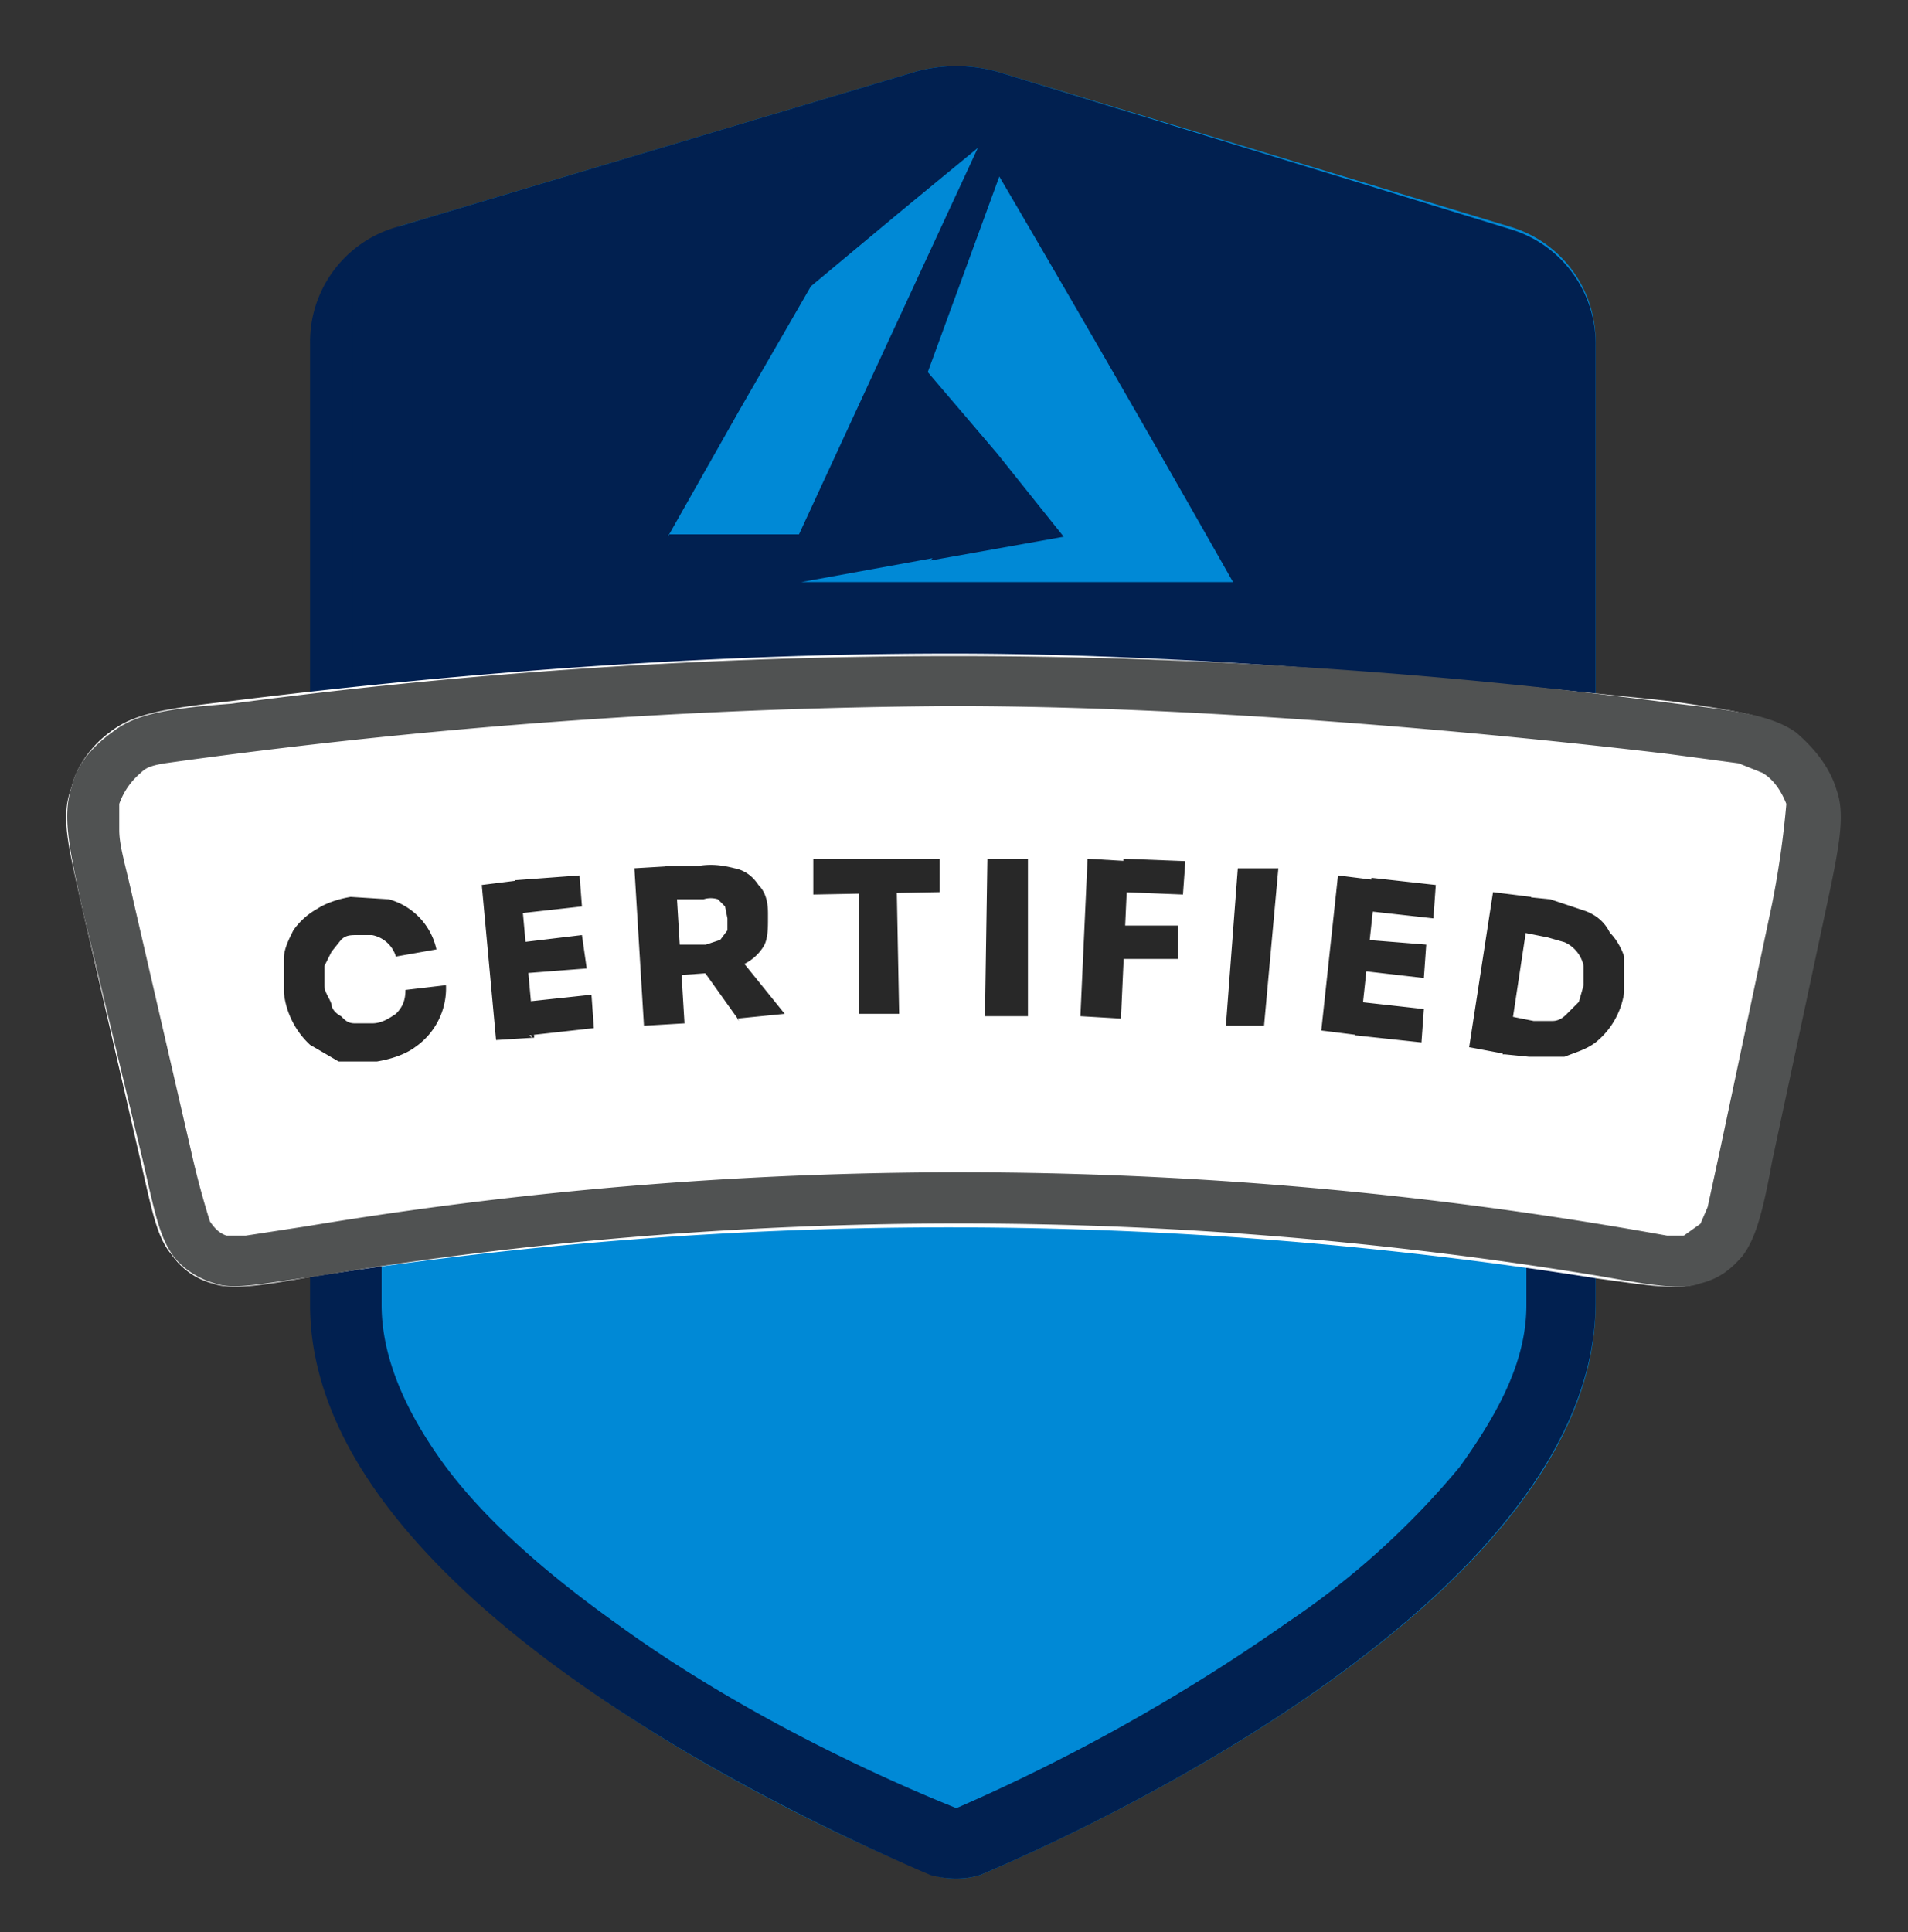
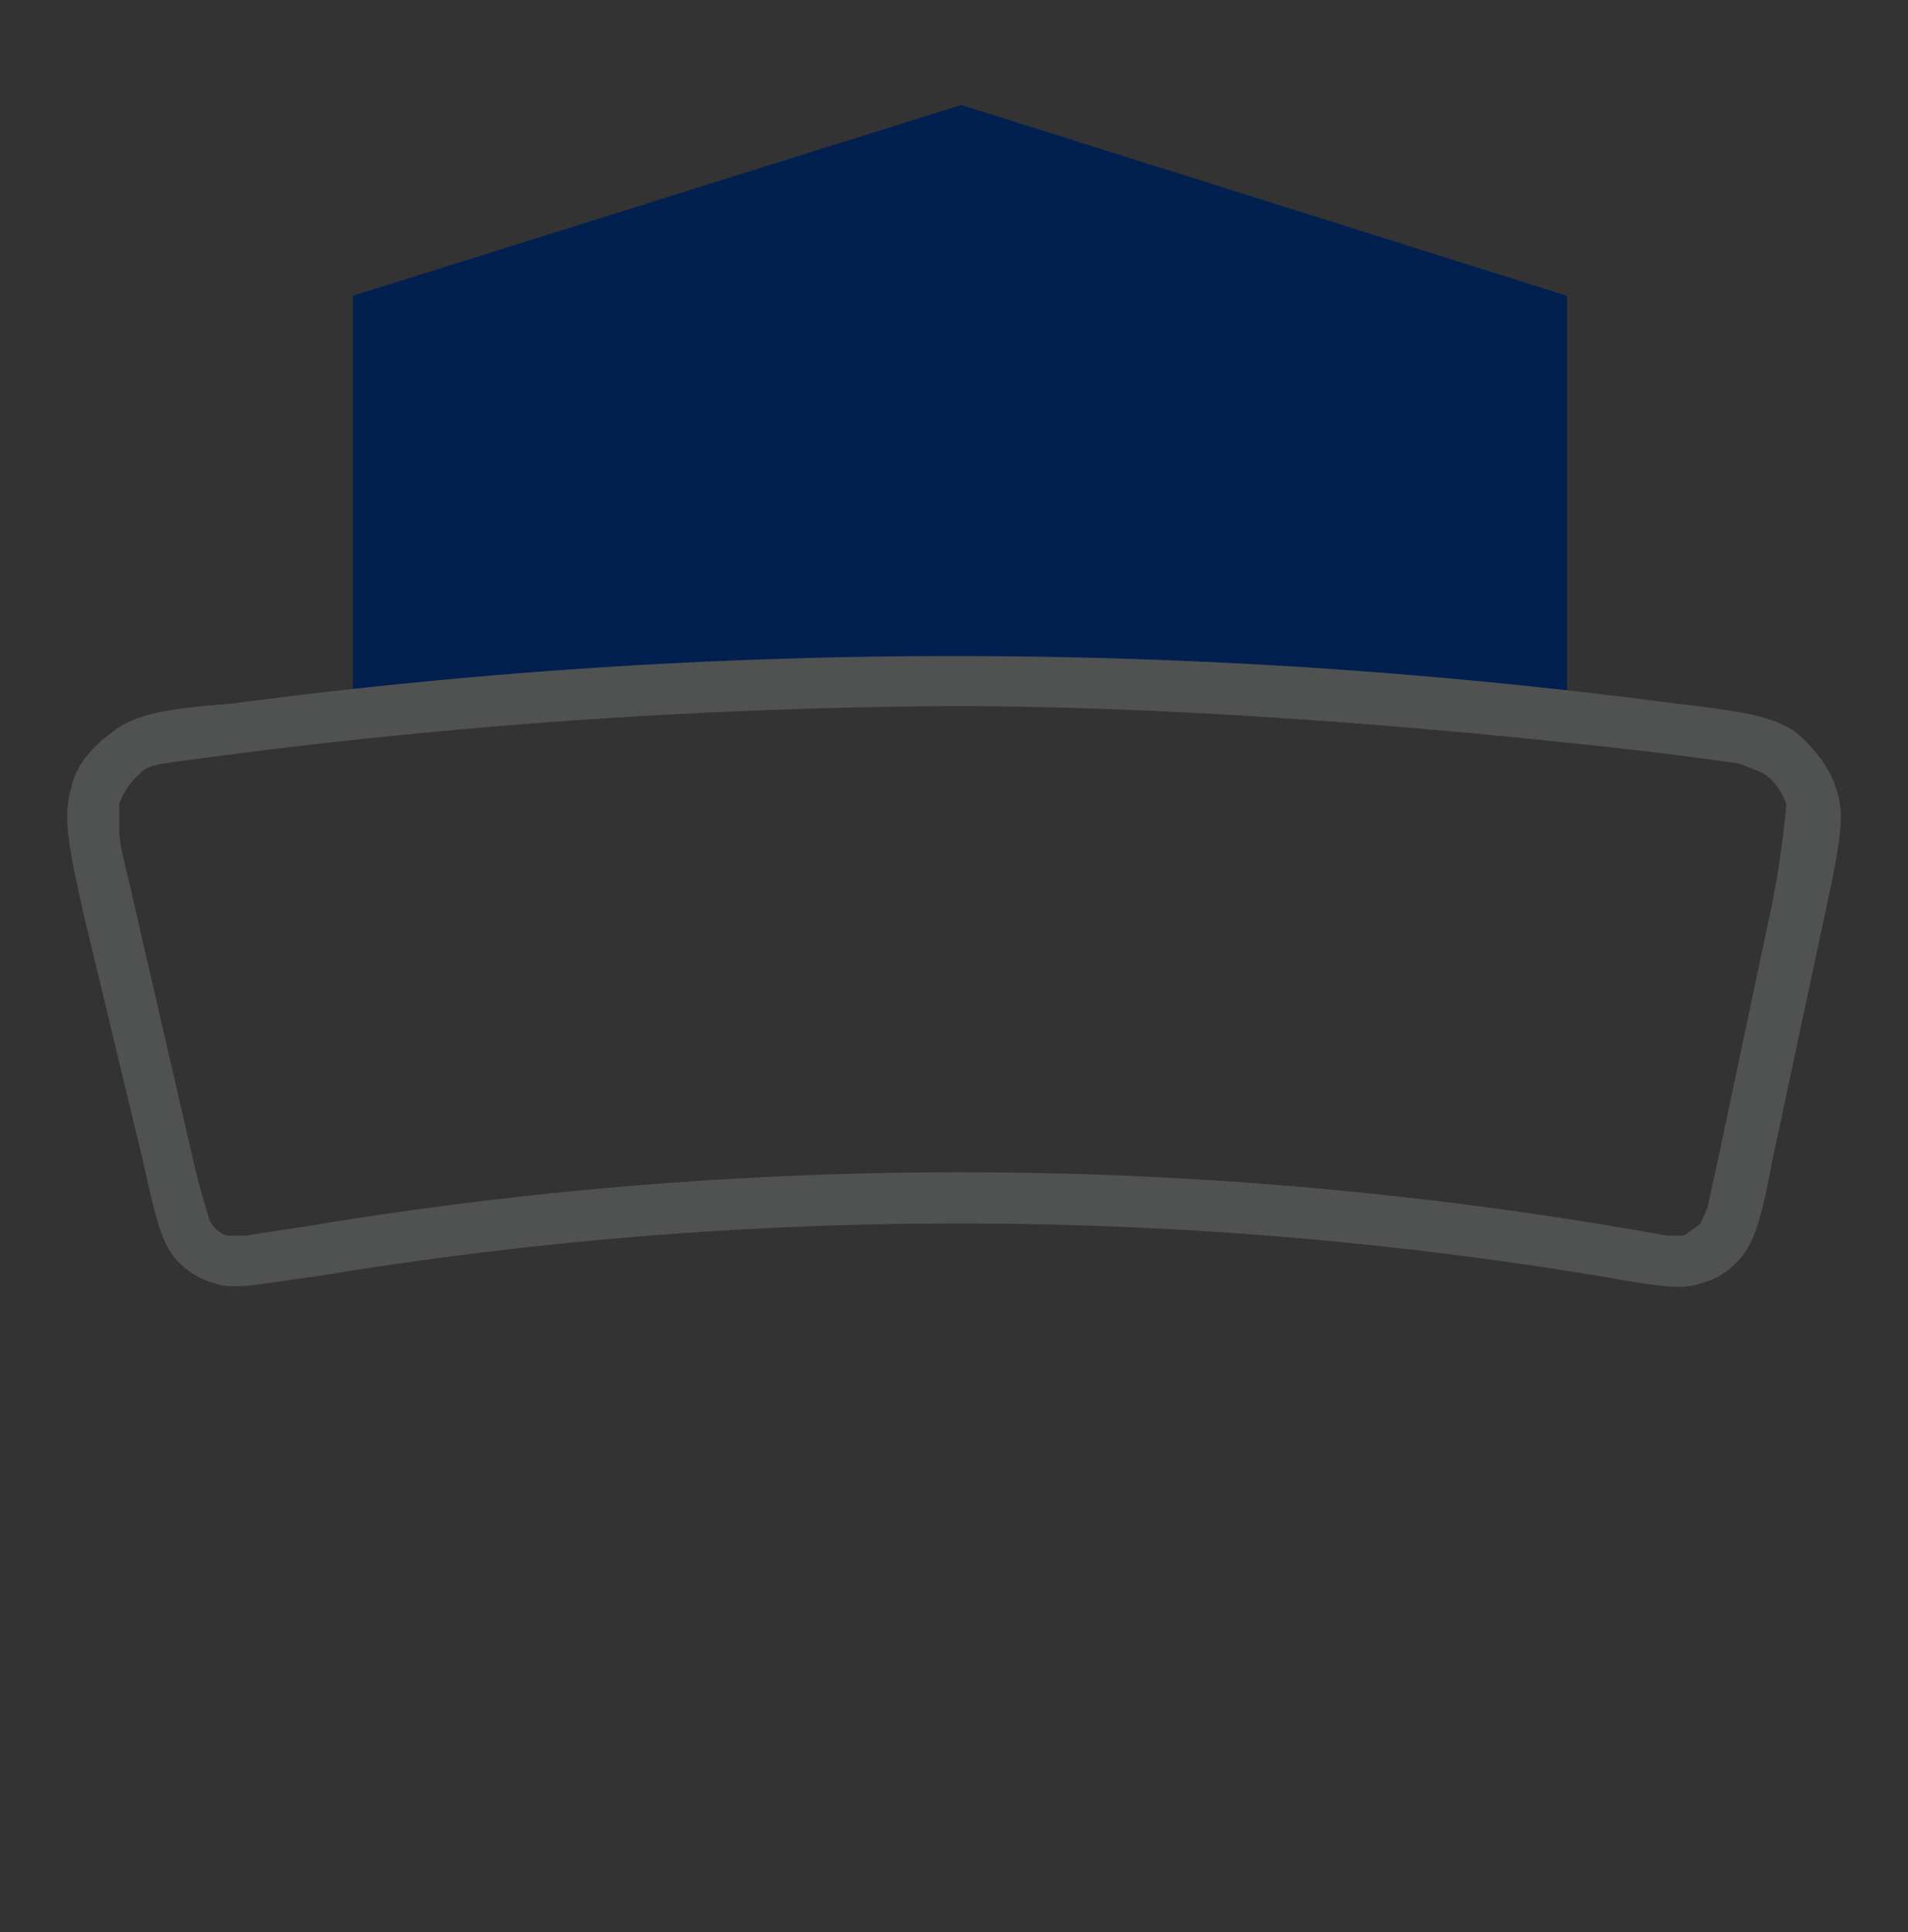
<svg xmlns="http://www.w3.org/2000/svg" fill="none" height="81" width="80">
  <rect width="100%" height="100%" fill="#333333" stroke="none" />
-   <path d="M16.7 9.5 38.4 3c1.1-.3 2.3-.3 3.4 0l21.5 6.5a5 5 0 0 1 3.6 4.9v40.3c0 12.1-20.8 21.8-25.8 23.9-.6.2-1.4.2-2 0-5-2-26-11.6-26-24V14.5a5 5 0 0 1 3.6-4.9Z" fill="#0089D6" />
-   <path clip-rule="evenodd" d="m39.3 5.8-21.8 6.5a2 2 0 0 0-1.5 2v40.4c0 2.2 1 4.5 2.7 6.8 1.8 2.4 4.4 4.6 7.2 6.6 5.5 4 11.7 6.7 14.2 7.7A79 79 0 0 0 54 68a34 34 0 0 0 7.2-6.5C63 59 64 56.9 64 54.7V14.4c0-1-.6-1.8-1.5-2.1L40.9 5.8a3 3 0 0 0-1.6 0ZM38.4 3 16.7 9.5a5 5 0 0 0-3.7 4.9v40.3C13 67 34.1 76.5 39 78.6c.7.2 1.5.2 2.1 0 5-2.1 25.8-11.8 25.8-24V14.5a5 5 0 0 0-3.6-4.9L41.8 3a6.5 6.5 0 0 0-3.4 0Z" fill="#012050" fill-rule="evenodd" />
  <path d="m14.8 12.4 25.5-8 25.4 8v17.4l-25.4-1.2-25.5 1.2V12.4Z" fill="#012050" />
-   <path d="M3.5 38.3c-.6-2.7-1-4-.5-5.3.2-.9.9-1.8 1.6-2.3 1-.8 2.4-1 5-1.3 7.2-.9 18.4-2 30.3-2 10.8 0 22.6 1.2 30.2 2 2.7.4 4.1.6 5.1 1.3.8.6 1.4 1.4 1.7 2.4.4 1.1 0 2.5-.5 5.3l-2.2 10.3c-.4 2.2-.7 3.2-1.2 4-.5.5-1 .9-1.8 1.1-.8.3-2 .1-4.2-.2a173.6 173.6 0 0 0-53.8-.1c-2.3.4-3.5.6-4.3.3a3 3 0 0 1-1.7-1.2c-.6-.7-.8-1.7-1.3-3.9L3.5 38.3Z" fill="#fff" />
  <path clip-rule="evenodd" d="m72.1 48.3 2.2-10.4a39 39 0 0 0 .6-4.2c-.2-.5-.5-1-1-1.3l-1-.4-3-.4c-7.6-.9-19.4-2-30-2a249.2 249.2 0 0 0-33 2.4c-.6.1-.8.2-1 .4a3 3 0 0 0-.9 1.3v1.1c0 .7.3 1.6.6 3L8 48.2a36.2 36.2 0 0 0 .8 3c.2.3.4.5.7.6h.8l2.6-.4a166.9 166.9 0 0 1 57 .4h.7l.7-.5.3-.7.5-2.3ZM3 33c-.4 1.2-.1 2.6.5 5.3L6 48.7c.5 2.2.7 3.2 1.3 4 .4.5 1 .9 1.7 1.1.8.3 2 0 4.3-.3a164.8 164.8 0 0 1 53.8 0c2.3.4 3.4.6 4.2.3.8-.2 1.3-.6 1.8-1.2.5-.7.8-1.7 1.2-3.9l2.2-10.3c.6-2.8.9-4.2.5-5.3-.3-1-1-1.8-1.7-2.4-1-.7-2.4-.9-5-1.2a231 231 0 0 0-60.6 0c-2.6.2-4 .4-5 1.2C4 31.2 3.2 32 3 33Z" fill="#505252" fill-rule="evenodd" />
-   <path d="M15.7 44.5h-1.5l-1.2-.7a3.5 3.5 0 0 1-1.1-2.2v-1.4c0-.4.2-.8.4-1.2a3 3 0 0 1 1-.9c.3-.2.8-.4 1.4-.5l1.6.1a2.8 2.8 0 0 1 2 2.1l-1.7.3a1.3 1.3 0 0 0-1-.9H15c-.3 0-.5 0-.7.2l-.4.5-.3.6v.8c0 .3.2.5.3.8 0 .2.2.4.4.5.2.2.3.3.6.3h.7c.4 0 .7-.2 1-.4.3-.3.4-.6.4-1l1.7-.2a3 3 0 0 1-1.3 2.6c-.4.3-1 .5-1.6.6Zm5.1-.9-.6-6.5 1.6-.2.6 6.6-1.6.1Zm1.5-.1L22 42l2.8-.3.1 1.4-2.7.3Zm-.3-2.7-.1-1.3 2.5-.3.2 1.4-2.6.2Zm-.3-2.5-.1-1.4 2.7-.2.1 1.3-2.7.3ZM27 43l-.4-6.6 1.7-.1.4 6.6-1.7.1Zm4-.2L29 40l1.8-.1 2.1 2.6-2 .2Zm-2.8-1.9-.1-1.3h1.5l.6-.2.3-.4v-.5l-.1-.5-.3-.3a1 1 0 0 0-.6 0H28l-.1-1.4h1.4c.6-.1 1.1 0 1.5.1.5.1.8.4 1 .7.3.3.4.7.4 1.2v.2c0 .4 0 .9-.2 1.2a2 2 0 0 1-1 .8 4 4 0 0 1-1.4.3l-1.4.1Zm7.8 1.7v-5.3h1.6l.1 5.2H36Zm-1.9-5.1V36h5.3v1.4l-5.3.1Zm7.2 5 .1-6.5h1.7v6.6h-1.8Zm4 .1.3-6.6 1.7.1-.3 6.6-1.7-.1Zm1.6-2.5.1-1.3h2.4v1.4h-2.5Zm.2-2.6V36l2.6.1-.1 1.4-2.5-.1Zm4.3 5.5.5-6.6h1.7L53 43h-1.7Zm4 .2.7-6.5 1.6.2-.7 6.5-1.6-.2Zm1.4.2L57 42l2.7.3-.1 1.4-2.8-.3Zm.3-2.7.2-1.3 2.5.2-.1 1.4-2.6-.3Zm.3-2.5.1-1.4 2.7.3-.1 1.4-2.7-.3Zm5.6 6 .3-1.6 1 .2h.8c.3 0 .5-.2.6-.3l.5-.5.2-.7v-.8a1.4 1.4 0 0 0-.8-1l-.7-.2-1-.2.1-1.5 1 .1 1.5.5c.5.2.8.5 1 .9.3.3.5.7.6 1v1.5a3.3 3.3 0 0 1-1.2 2.1c-.4.3-.8.4-1.3.6h-1.5l-1-.1Zm-1.4-.3 1-6.5 1.6.2-1 6.6-1.6-.3Z" fill="#282828" />
-   <path d="m39 23.5 5.6-1-2.8-3.5-2.9-3.4 3-8.2a1320.6 1320.6 0 0 1 9.8 17H33.6l5.5-1Zm-11-1 3-5.3 3-5.2 3.6-3A1298.3 1298.3 0 0 1 41 6.2l-3.8 8.2-3.7 8H28Z" fill="#0089D6" />
</svg>